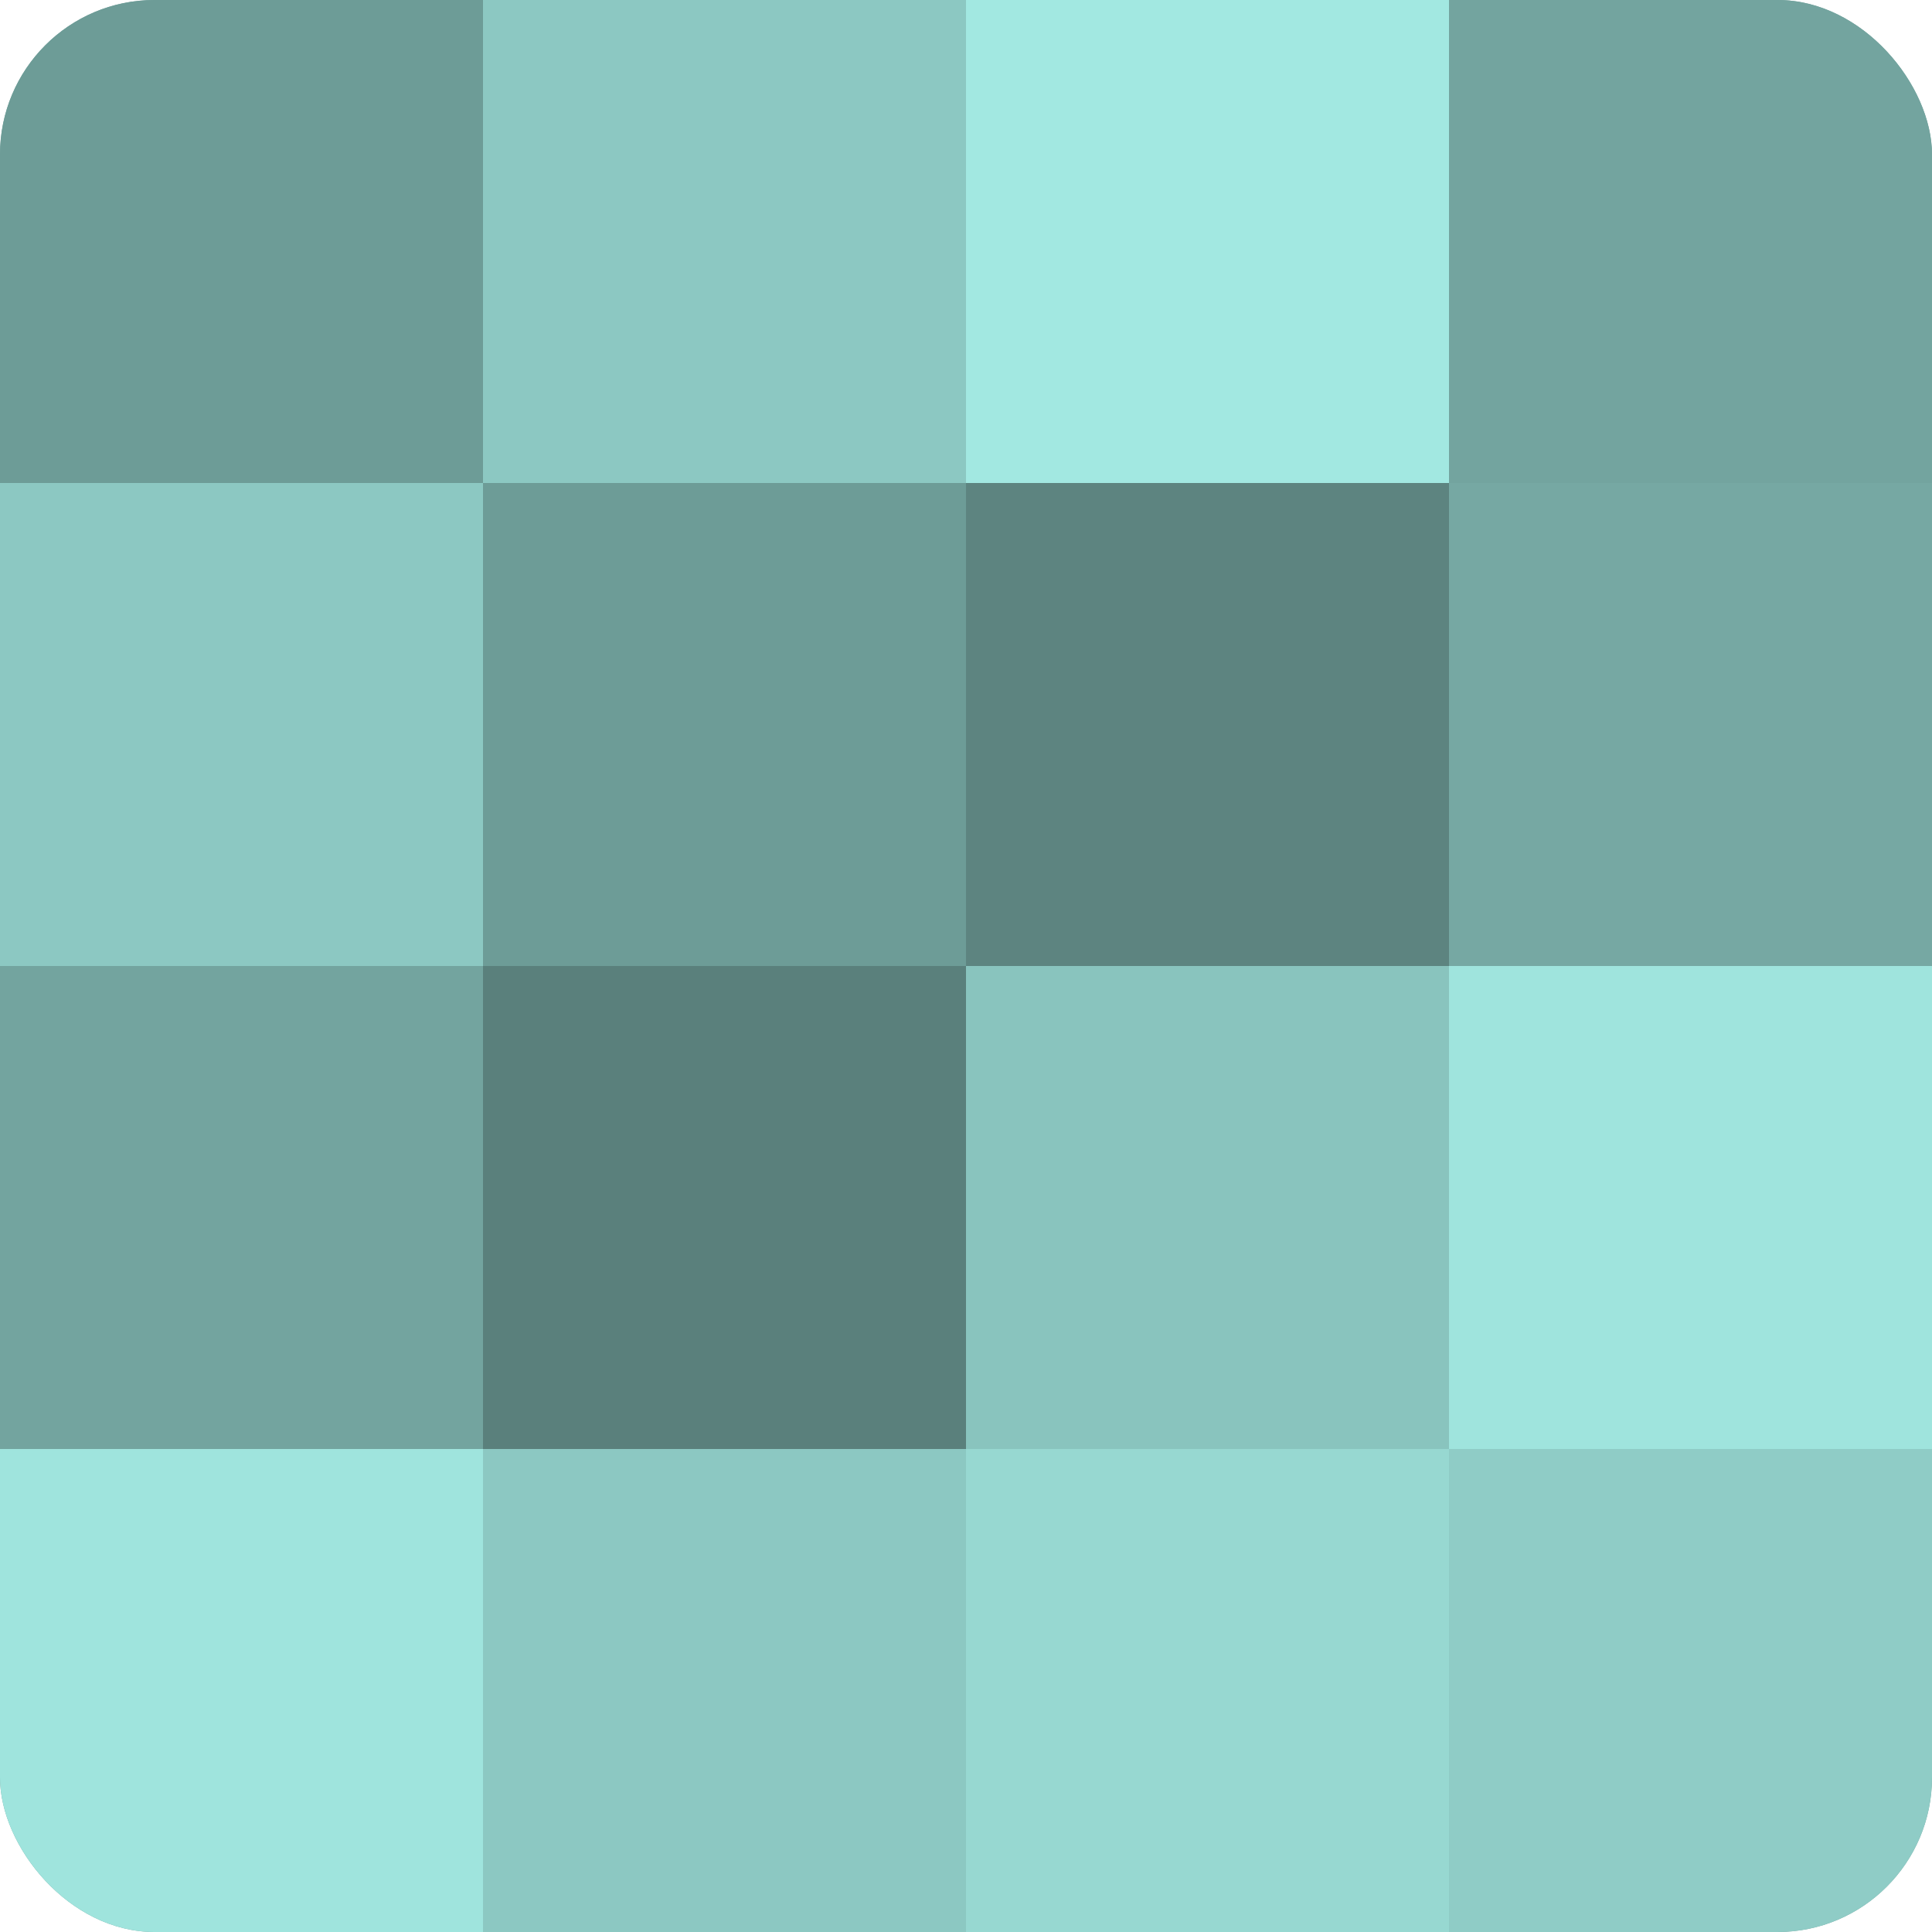
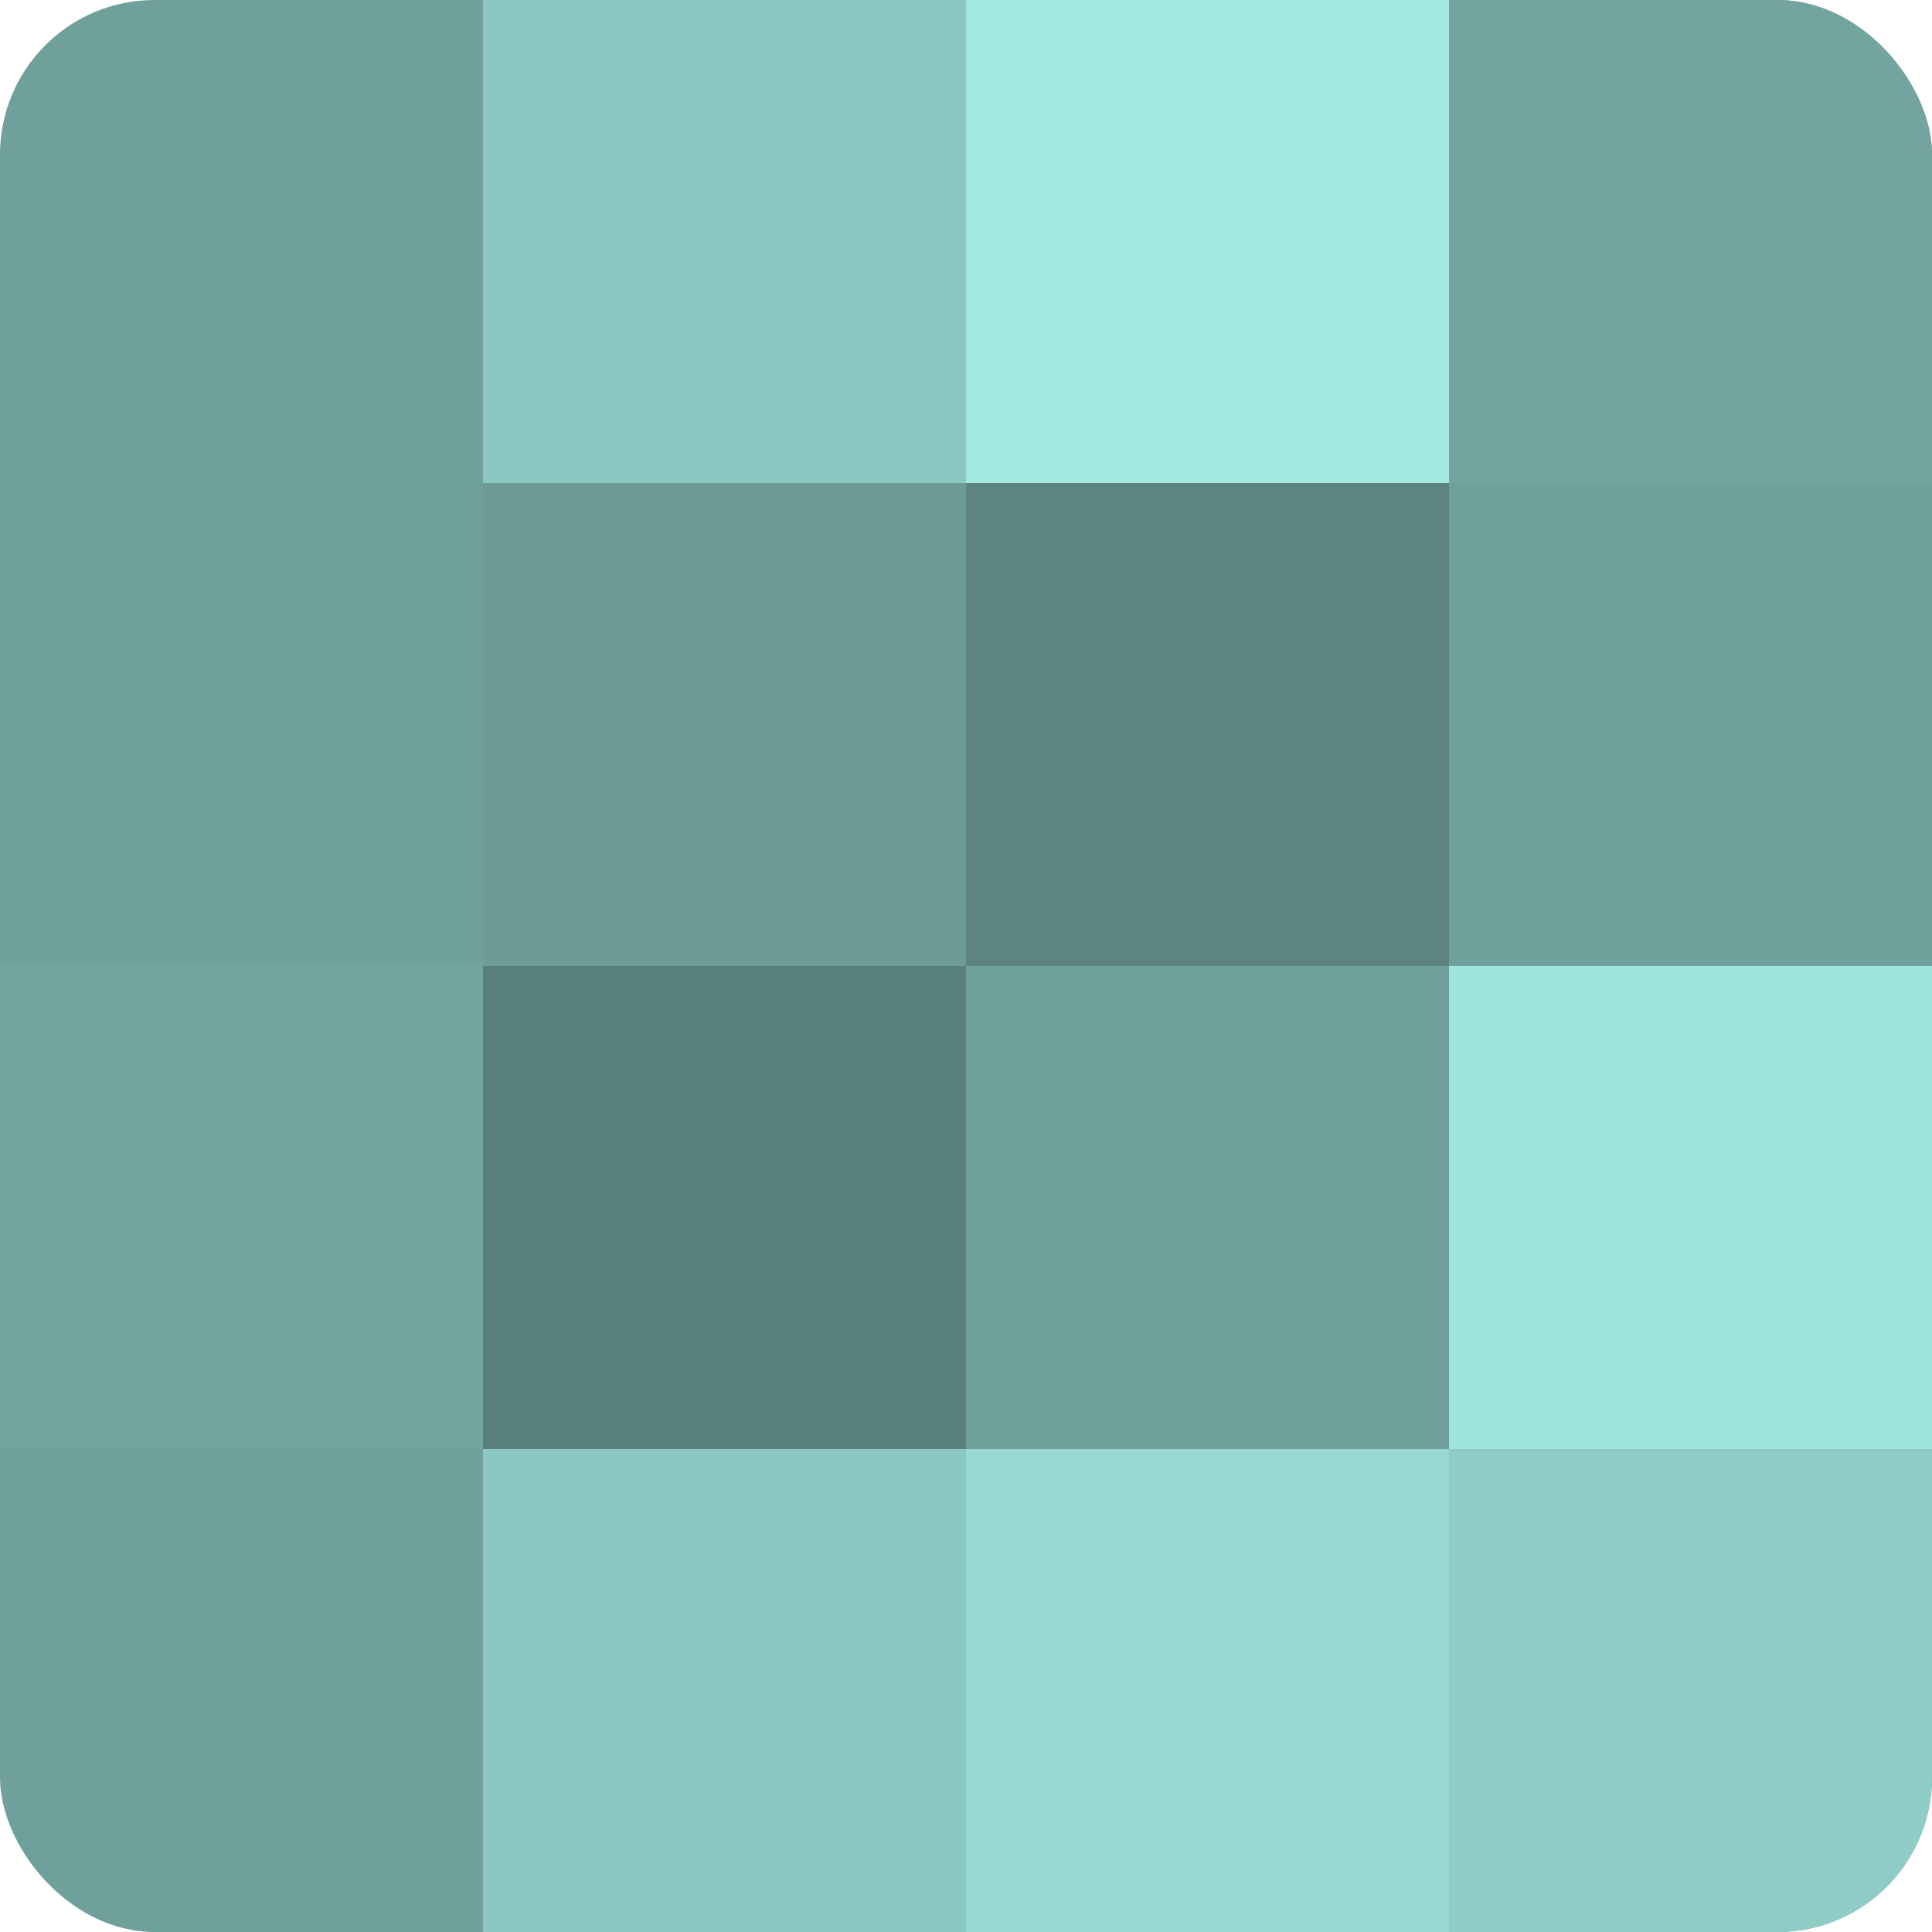
<svg xmlns="http://www.w3.org/2000/svg" width="60" height="60" viewBox="0 0 100 100" preserveAspectRatio="xMidYMid meet">
  <defs>
    <clipPath id="c" width="100" height="100">
      <rect width="100" height="100" rx="8" ry="8" />
    </clipPath>
  </defs>
  <g clip-path="url(#c)">
    <rect width="100" height="100" fill="#70a09b" />
-     <rect width="25" height="25" fill="#6d9c97" />
-     <rect y="25" width="25" height="25" fill="#8cc8c2" />
    <rect y="50" width="25" height="25" fill="#73a49f" />
-     <rect y="75" width="25" height="25" fill="#9fe4dd" />
    <rect x="25" width="25" height="25" fill="#8cc8c2" />
    <rect x="25" y="25" width="25" height="25" fill="#6d9c97" />
    <rect x="25" y="50" width="25" height="25" fill="#5a807c" />
    <rect x="25" y="75" width="25" height="25" fill="#8cc8c2" />
    <rect x="50" width="25" height="25" fill="#a2e8e1" />
    <rect x="50" y="25" width="25" height="25" fill="#5d8480" />
-     <rect x="50" y="50" width="25" height="25" fill="#89c4be" />
    <rect x="50" y="75" width="25" height="25" fill="#97d8d1" />
    <rect x="75" width="25" height="25" fill="#73a49f" />
-     <rect x="75" y="25" width="25" height="25" fill="#76a8a3" />
    <rect x="75" y="50" width="25" height="25" fill="#9fe4dd" />
    <rect x="75" y="75" width="25" height="25" fill="#8fccc6" />
  </g>
</svg>